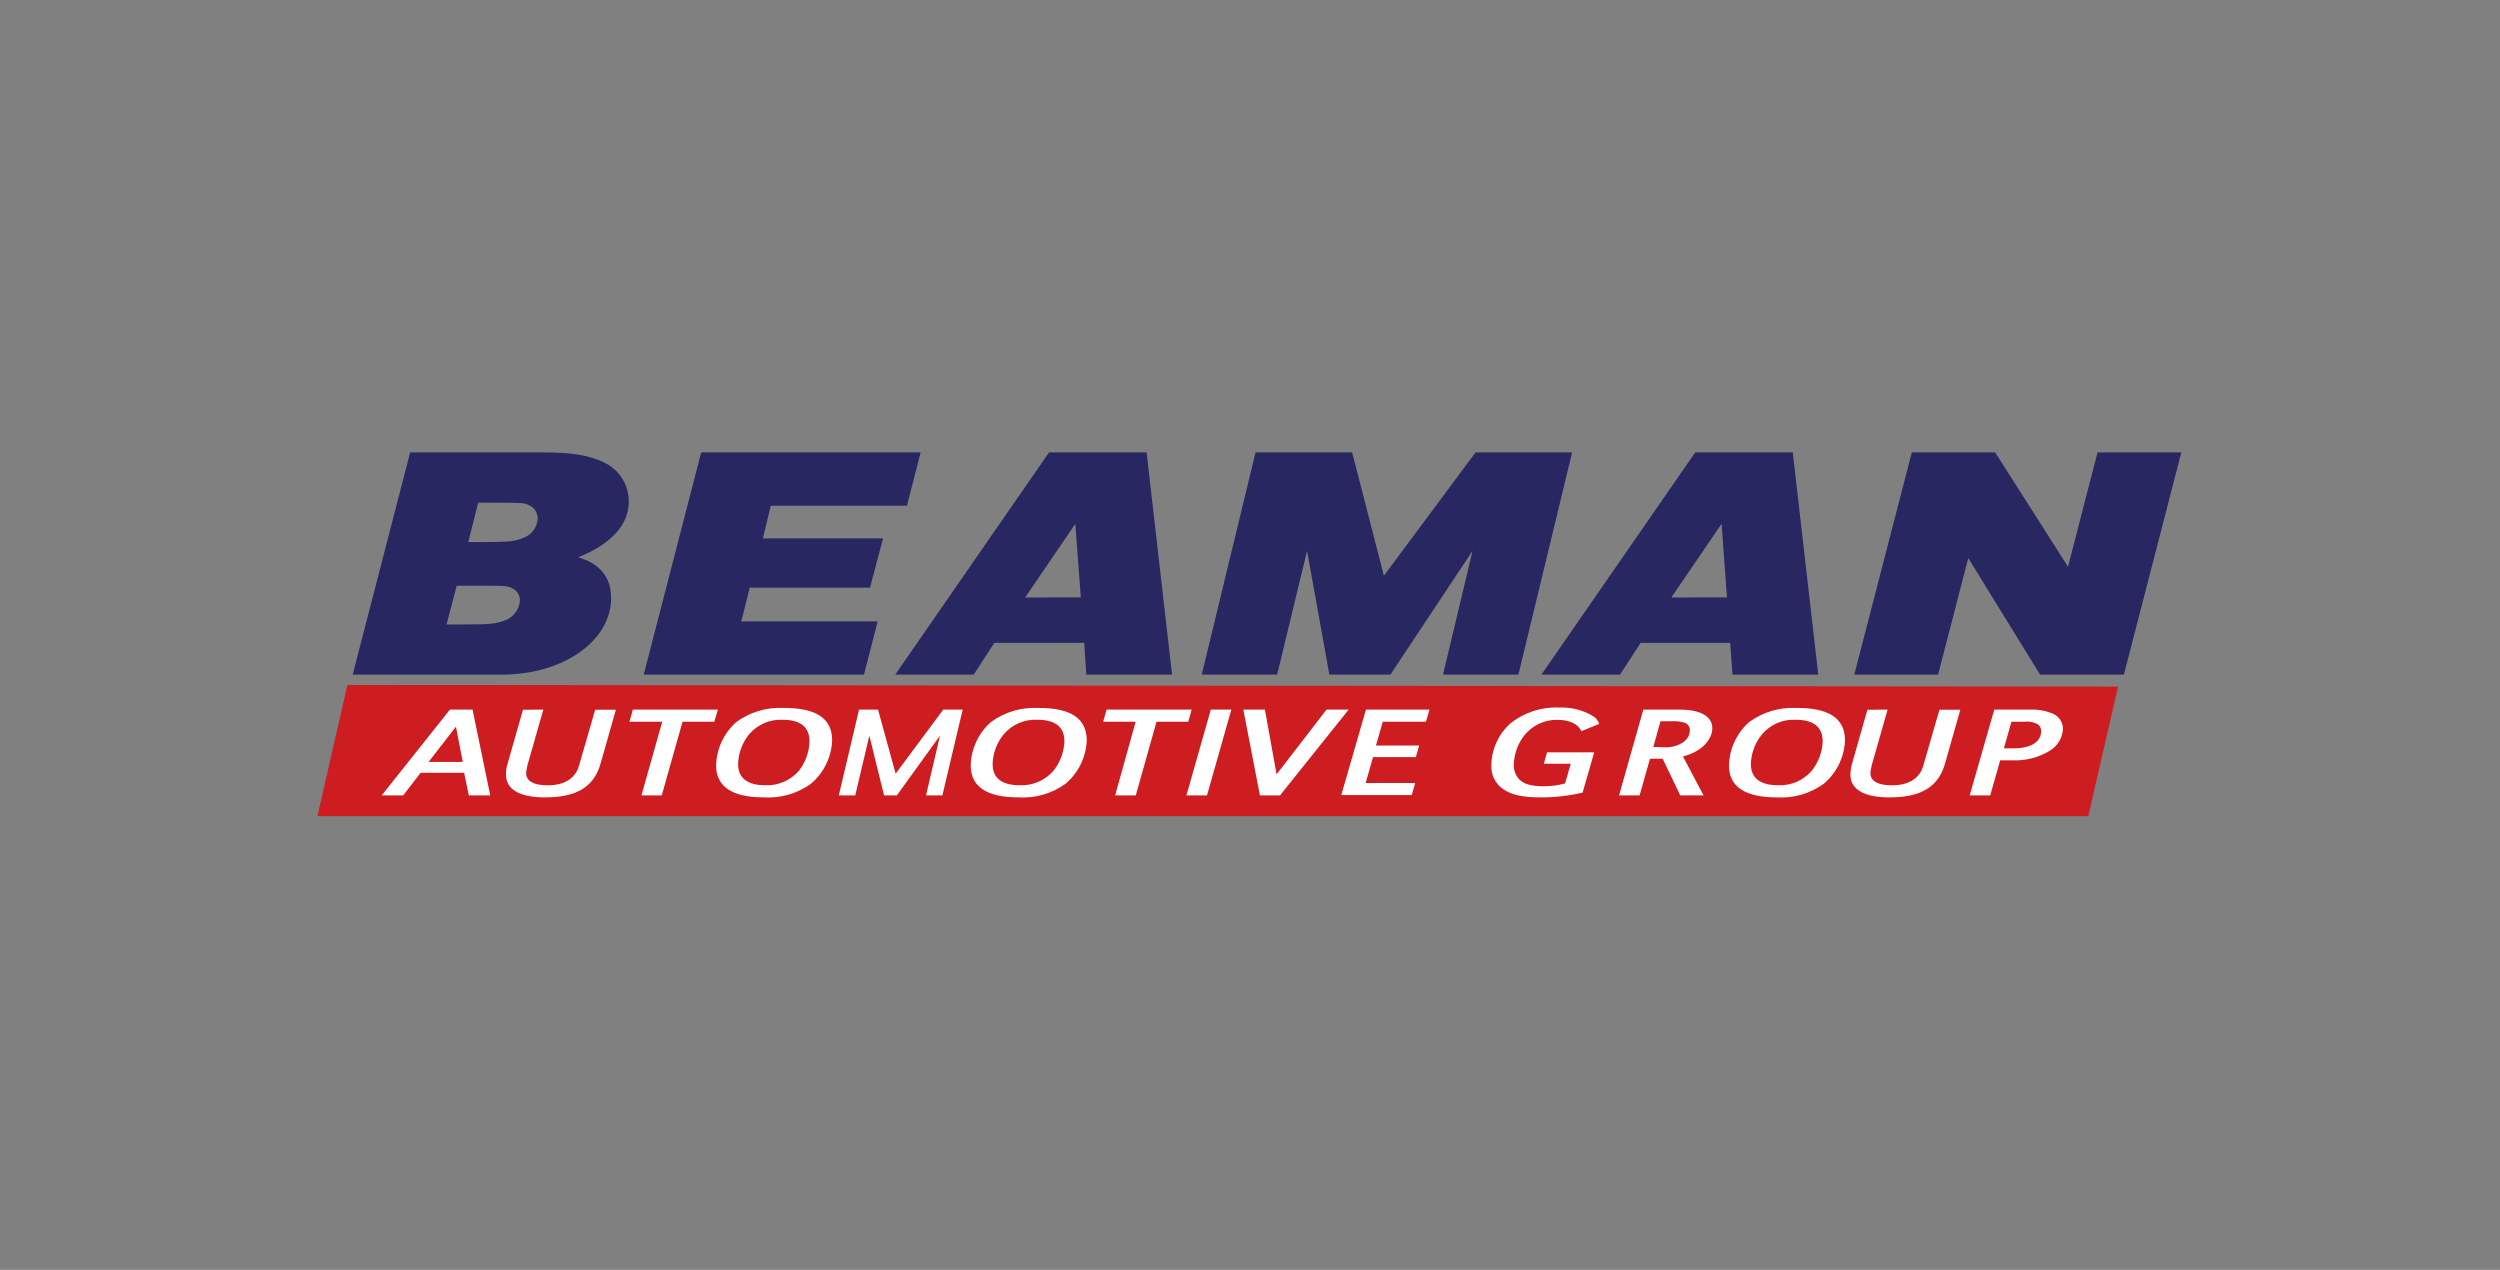
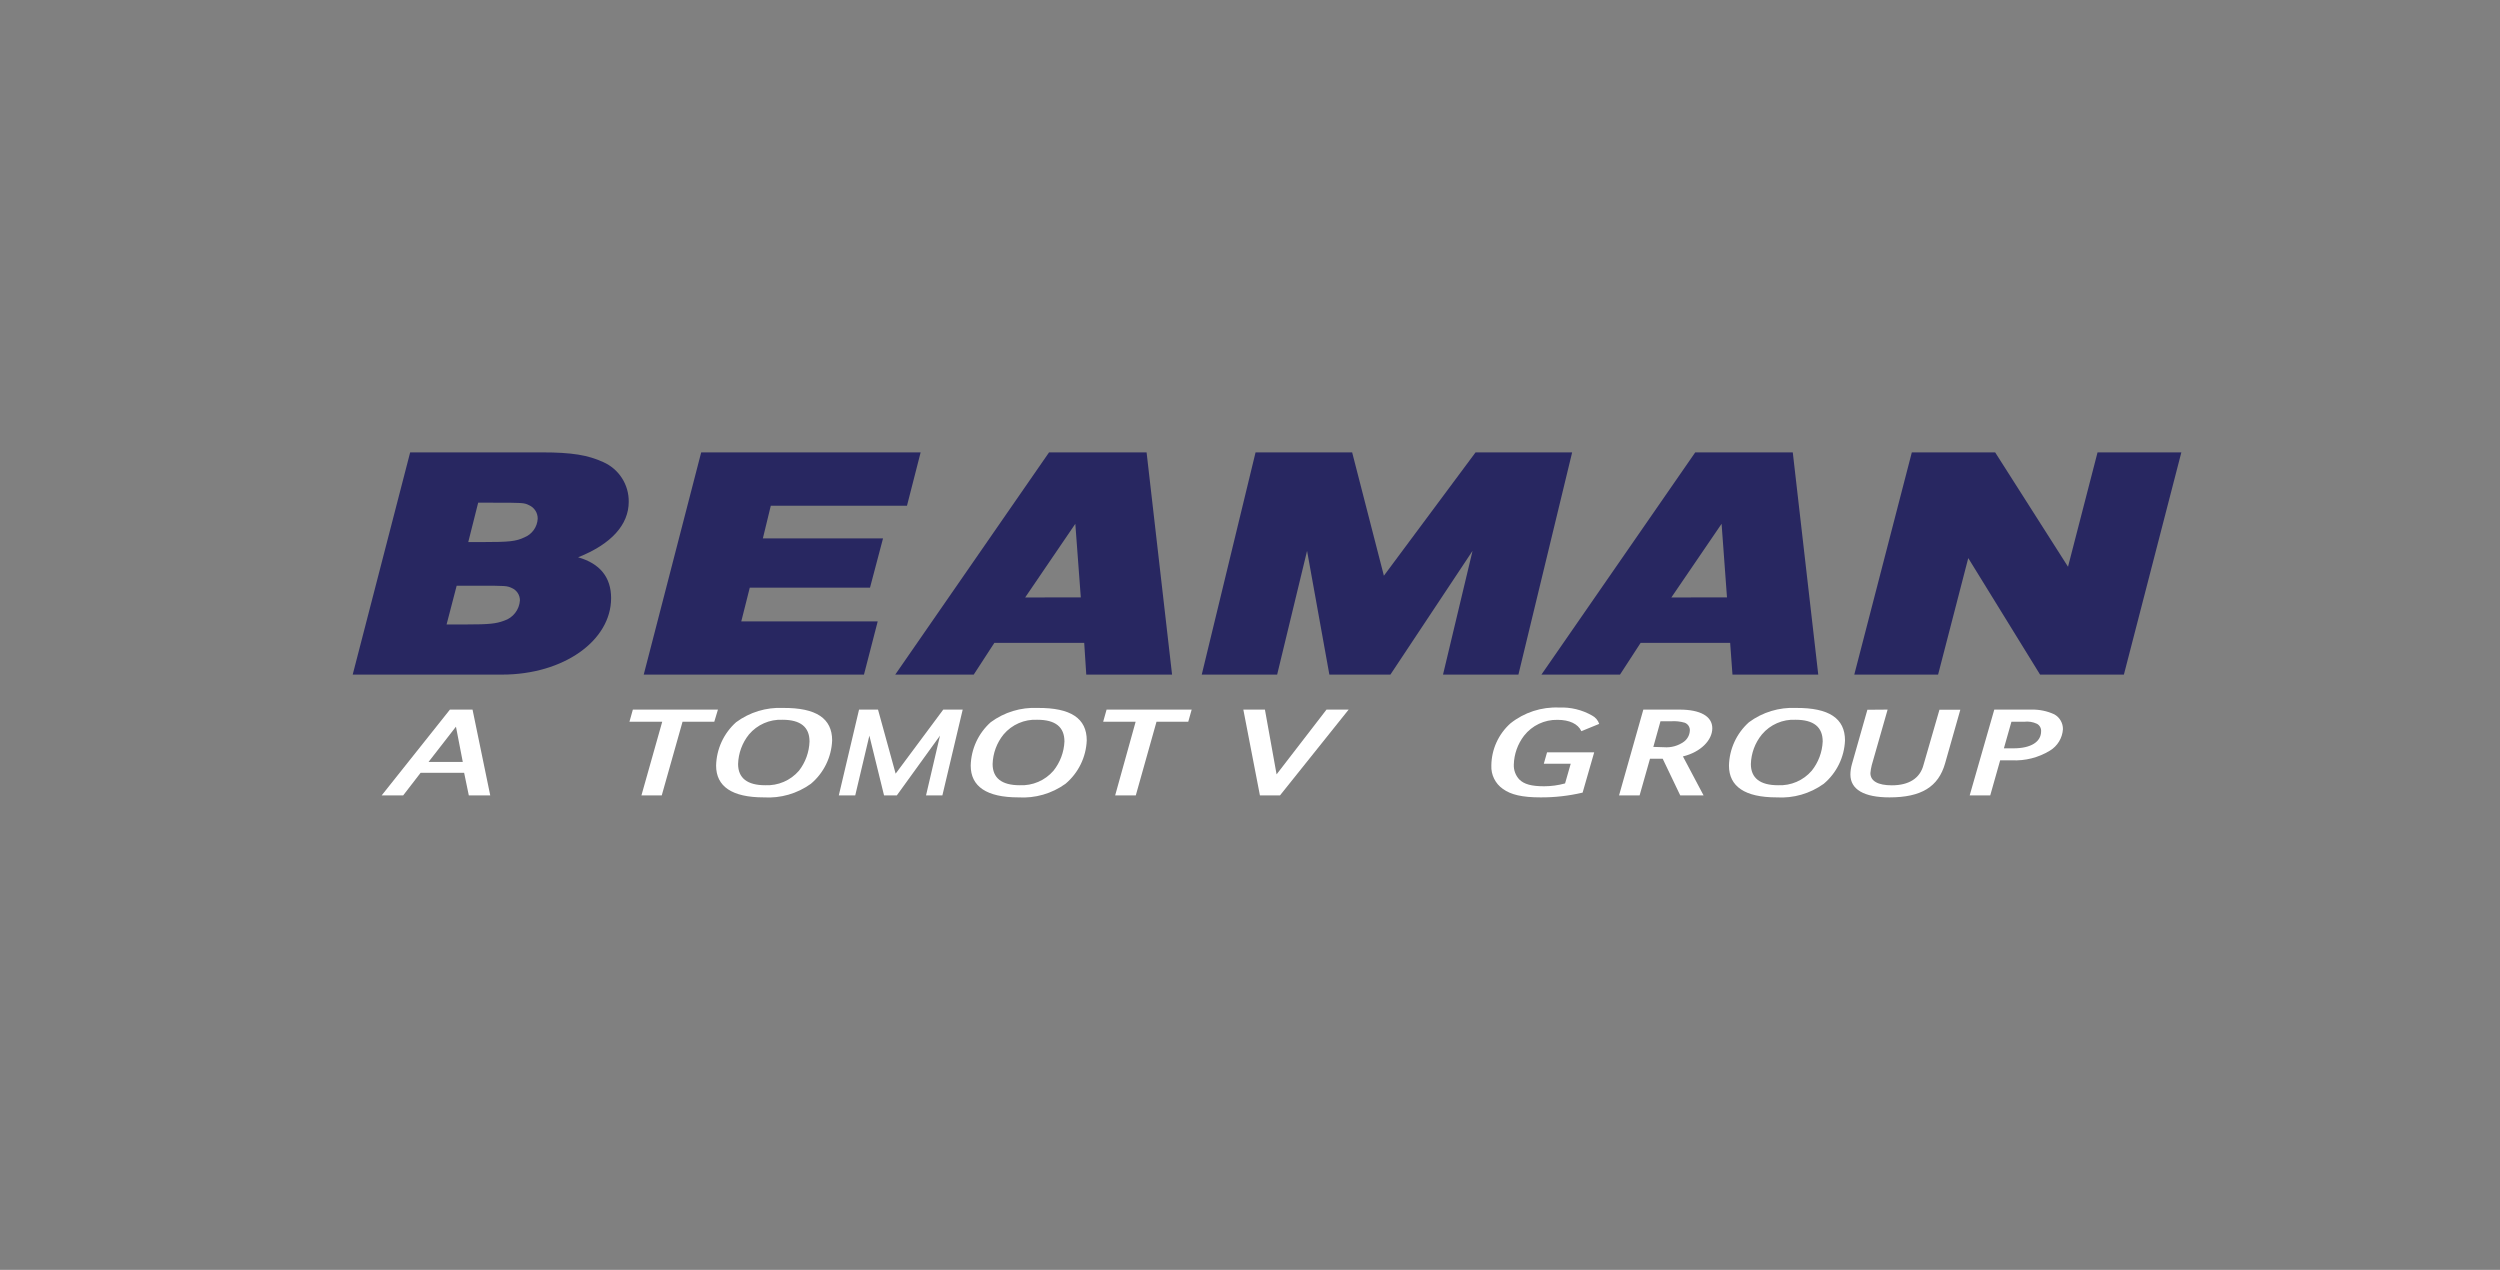
<svg xmlns="http://www.w3.org/2000/svg" width="315px" height="160px" viewBox="0 0 315 160" version="1.1">
  <rect x="0" y="0" width="315" height="160" fill="#808080" stroke="none" />
  <title>Artboard</title>
  <desc>Created with Sketch.</desc>
  <g id="Artboard" stroke="none" stroke-width="1" fill="none" fill-rule="evenodd">
    <g id="beaman_auto" transform="translate(40, 57)" fill-rule="nonzero">
-       <polygon id="Path" fill="#CE1D20" points="3.77 29.3 0 45.83 223.12 45.83 226.88 29.51" />
      <g id="auto_group" transform="translate(8, 32)" fill="#FFFFFF">
        <path d="M8.69,0.41 L11.54,0.41 L13.77,11.22 L11.07,11.22 L10.48,8.37 L5,8.37 L2.8,11.22 L0.09,11.22 L8.69,0.41 Z M10.31,7 L9.45,2.56 L6,7 L10.31,7 Z" id="Shape" />
-         <path d="M20.46,0.41 L18.46,7.41 C18.377,7.738 18.32,8.073 18.29,8.41 C18.29,9.41 19.24,9.95 20.99,9.95 C23.15,9.95 24.56,9.06 24.99,7.35 L26.99,0.43 L29.6,0.43 L27.68,7.19 C26.84,10.14 24.68,11.47 20.68,11.47 C17.46,11.47 15.75,10.47 15.75,8.59 C15.75,8.15 15.814,7.712 15.94,7.29 L17.89,0.43 L20.46,0.41 Z" id="Path" />
        <polygon id="Path" points="35.44 1.94 31.31 1.94 31.74 0.41 42.46 0.41 42 1.94 38 1.94 35.38 11.22 32.82 11.22" />
        <path d="M56.85,4.29 C56.766,6.409 55.793,8.395 54.17,9.76 C52.447,10.999 50.348,11.603 48.23,11.47 C44.23,11.47 42.23,10.09 42.23,7.47 C42.275,5.376 43.188,3.395 44.75,2 C46.457,0.737 48.548,0.101 50.67,0.2 C54.84,0.17 56.85,1.52 56.85,4.29 Z M46.37,3.54 C45.518,4.6 45.037,5.91 45,7.27 C45,9.04 46.17,9.94 48.41,9.94 C50.036,10.016 51.606,9.342 52.67,8.11 C53.489,7.054 53.954,5.766 54,4.43 C54,2.603 52.863,1.69 50.59,1.69 C48.973,1.62 47.415,2.304 46.37,3.54 L46.37,3.54 Z" id="Shape" />
        <polygon id="Path" points="60.24 0.41 62.63 0.41 64.85 8.48 70.85 0.41 73.3 0.41 70.74 11.22 68.68 11.22 70.44 3.69 65 11.22 63.39 11.22 61.54 3.69 59.76 11.22 57.69 11.22" />
        <path d="M88.93,4.29 C88.846,6.409 87.873,8.395 86.25,9.76 C84.527,10.999 82.428,11.603 80.31,11.47 C76.31,11.47 74.31,10.09 74.31,7.47 C74.355,5.376 75.268,3.395 76.83,2 C78.537,0.737 80.628,0.101 82.75,0.2 C86.92,0.17 88.93,1.52 88.93,4.29 Z M78.45,3.54 C77.594,4.599 77.109,5.909 77.07,7.27 C77.07,9.04 78.23,9.94 80.48,9.94 C82.106,10.016 83.676,9.342 84.74,8.11 C85.577,7.06 86.06,5.772 86.12,4.43 C86.12,2.603 84.983,1.69 82.71,1.69 C81.079,1.608 79.503,2.292 78.45,3.54 L78.45,3.54 Z" id="Shape" />
        <polygon id="Path" points="95.09 1.94 91 1.94 91.43 0.41 102.15 0.41 101.72 1.94 97.72 1.94 95.11 11.22 92.51 11.22" />
-         <polygon id="Path" points="104.56 0.41 107.15 0.41 104.08 11.22 101.49 11.22" />
        <polygon id="Path" points="108.66 0.41 111.38 0.41 112.85 8.57 119.14 0.41 121.93 0.41 113.28 11.22 110.75 11.22" />
-         <polygon id="Path" points="124.11 0.41 132.11 0.41 131.67 1.94 126.23 1.94 125.37 4.94 130.81 4.94 130.4 6.4 125 6.4 124.07 9.66 130.31 9.66 129.88 11.18 121 11.18" />
        <g id="gropu" transform="translate(139, 0)">
          <path d="M12.41,10.87 C10.673,11.278 8.894,11.48 7.11,11.47 C4.82,11.47 3.37,11.14 2.36,10.4 C1.405,9.733 0.858,8.624 0.91,7.46 C0.928,5.431 1.8,3.504 3.31,2.15 C5.048,0.763 7.229,0.053 9.45,0.15 C10.897,0.088 12.331,0.435 13.59,1.15 C14.02,1.371 14.347,1.751 14.5,2.21 L12.25,3.13 C11.84,2.21 10.74,1.7 9.25,1.7 C7.607,1.665 6.043,2.406 5.03,3.7 C4.228,4.747 3.776,6.021 3.74,7.34 C3.711,8.03 3.96,8.704 4.43,9.21 C5.03,9.81 5.96,10.07 7.56,10.07 C8.452,10.068 9.34,9.947 10.2,9.71 L10.91,7.23 L7.52,7.23 L7.93,5.79 L13.87,5.79 L12.41,10.87 Z" id="Path" />
          <path d="M20.06,0.41 L24.62,0.41 C27.26,0.41 28.75,1.26 28.75,2.76 C28.75,4.26 27.3,5.76 25.05,6.31 L27.65,11.22 L24.71,11.22 L22.5,6.6 L20.9,6.6 L19.59,11.22 L17,11.22 L20.06,0.41 Z M22.65,5.15 C23.55,5.226 24.447,4.978 25.18,4.45 C25.621,4.12 25.893,3.61 25.92,3.06 C25.948,2.62 25.683,2.214 25.27,2.06 C24.715,1.9 24.136,1.839 23.56,1.88 L22.22,1.88 L21.32,5.11 L22.65,5.15 Z" id="Shape" />
          <path d="M45.47,4.29 C45.386,6.409 44.413,8.395 42.79,9.76 C41.067,10.999 38.968,11.603 36.85,11.47 C32.85,11.47 30.85,10.09 30.85,7.47 C30.895,5.376 31.808,3.395 33.37,2 C35.077,0.737 37.168,0.101 39.29,0.2 C43.46,0.17 45.47,1.52 45.47,4.29 Z M35,3.54 C34.137,4.595 33.648,5.907 33.61,7.27 C33.61,9.04 34.78,9.94 37.03,9.94 C38.653,10.016 40.22,9.341 41.28,8.11 C42.117,7.06 42.6,5.772 42.66,4.43 C42.66,2.603 41.523,1.69 39.25,1.69 C37.622,1.608 36.049,2.292 35,3.54 L35,3.54 Z" id="Shape" />
          <path d="M50.84,0.41 L48.84,7.41 C48.757,7.738 48.7,8.073 48.67,8.41 C48.67,9.41 49.62,9.95 51.37,9.95 C53.53,9.95 54.94,9.06 55.37,7.35 L57.37,0.43 L60,0.43 L58.08,7.19 C57.24,10.14 55.08,11.47 51.08,11.47 C47.86,11.47 46.15,10.47 46.15,8.59 C46.155,8.15 46.219,7.713 46.34,7.29 L48.29,0.43 L50.84,0.41 Z" id="Path" />
          <path d="M64.28,0.41 L69,0.41 C69.976,0.391 70.943,0.593 71.83,1 C72.517,1.374 72.94,2.098 72.93,2.88 C72.858,3.994 72.246,5.003 71.29,5.58 C69.843,6.462 68.163,6.887 66.47,6.8 L65.02,6.8 L63.77,11.22 L61.18,11.22 L64.28,0.41 Z M66.7,5.29 C68.89,5.29 70.18,4.48 70.18,3.14 C70.204,2.752 70.001,2.386 69.66,2.2 C69.156,1.961 68.594,1.871 68.04,1.94 L66.44,1.94 L65.49,5.29 L66.7,5.29 Z" id="Shape" />
        </g>
      </g>
      <g id="beaman" transform="translate(4, 0)" fill="#282761">
        <path d="M7.68,0 L24.3,0 C28.08,0 30.07,0.34 32,1.22 C33.979,2.09 35.246,4.058 35.22,6.22 C35.22,9.12 33.02,11.56 28.84,13.22 C31.6,14 33,15.75 33,18.36 C33,23.73 27,28 19.26,28 L0.44,28 L7.68,0 Z M14.82,21.68 C17.62,21.68 18.49,21.59 19.51,21.21 C20.64,20.85 21.434,19.834 21.51,18.65 C21.513,17.981 21.121,17.373 20.51,17.1 C19.85,16.8 19.8,16.8 16.18,16.8 L13.54,16.8 L12.27,21.68 L14.82,21.68 Z M16.82,11.3 C20.13,11.3 21,11.22 22.07,10.71 C23.04,10.321 23.696,9.404 23.75,8.36 C23.764,7.612 23.32,6.93 22.63,6.64 C22.02,6.34 21.82,6.34 18.09,6.34 L16.25,6.34 L15,11.3 L16.82,11.3 Z" id="Shape" />
        <polygon id="Path" points="44.35 0 72 0 70.28 6.72 53.12 6.72 52.12 10.84 67.26 10.84 65.62 17.05 50.47 17.05 49.4 21.3 66.59 21.3 64.86 28 37.11 28" />
        <path d="M88.18,0 L100.47,0 L103.68,28 L92.87,28 L92.61,24 L81.29,24 L78.69,28 L68.8,28 L88.18,0 Z M92.18,18.27 L91.49,9 L85.17,18.28 L92.18,18.27 Z" id="Shape" />
        <polygon id="Path" points="114.2 0 126.37 0 130.37 15.54 141.92 0 154.09 0 147.32 28 137.82 28 141.54 12.41 131.19 28 123.5 28 120.69 12.41 116.92 28 107.42 28" />
        <path d="M169.6,0 L181.89,0 L185.1,28 L174.29,28 L174,24 L162.72,24 L160.12,28 L150.22,28 L169.6,0 Z M173.6,18.27 L172.92,9 L166.59,18.28 L173.6,18.27 Z" id="Shape" />
        <polygon id="Path" points="196.89 0 207.39 0 216.57 14.41 220.29 0 230.85 0 223.61 28 213.05 28 204 13.32 200.2 28 189.64 28" />
      </g>
    </g>
  </g>
</svg>